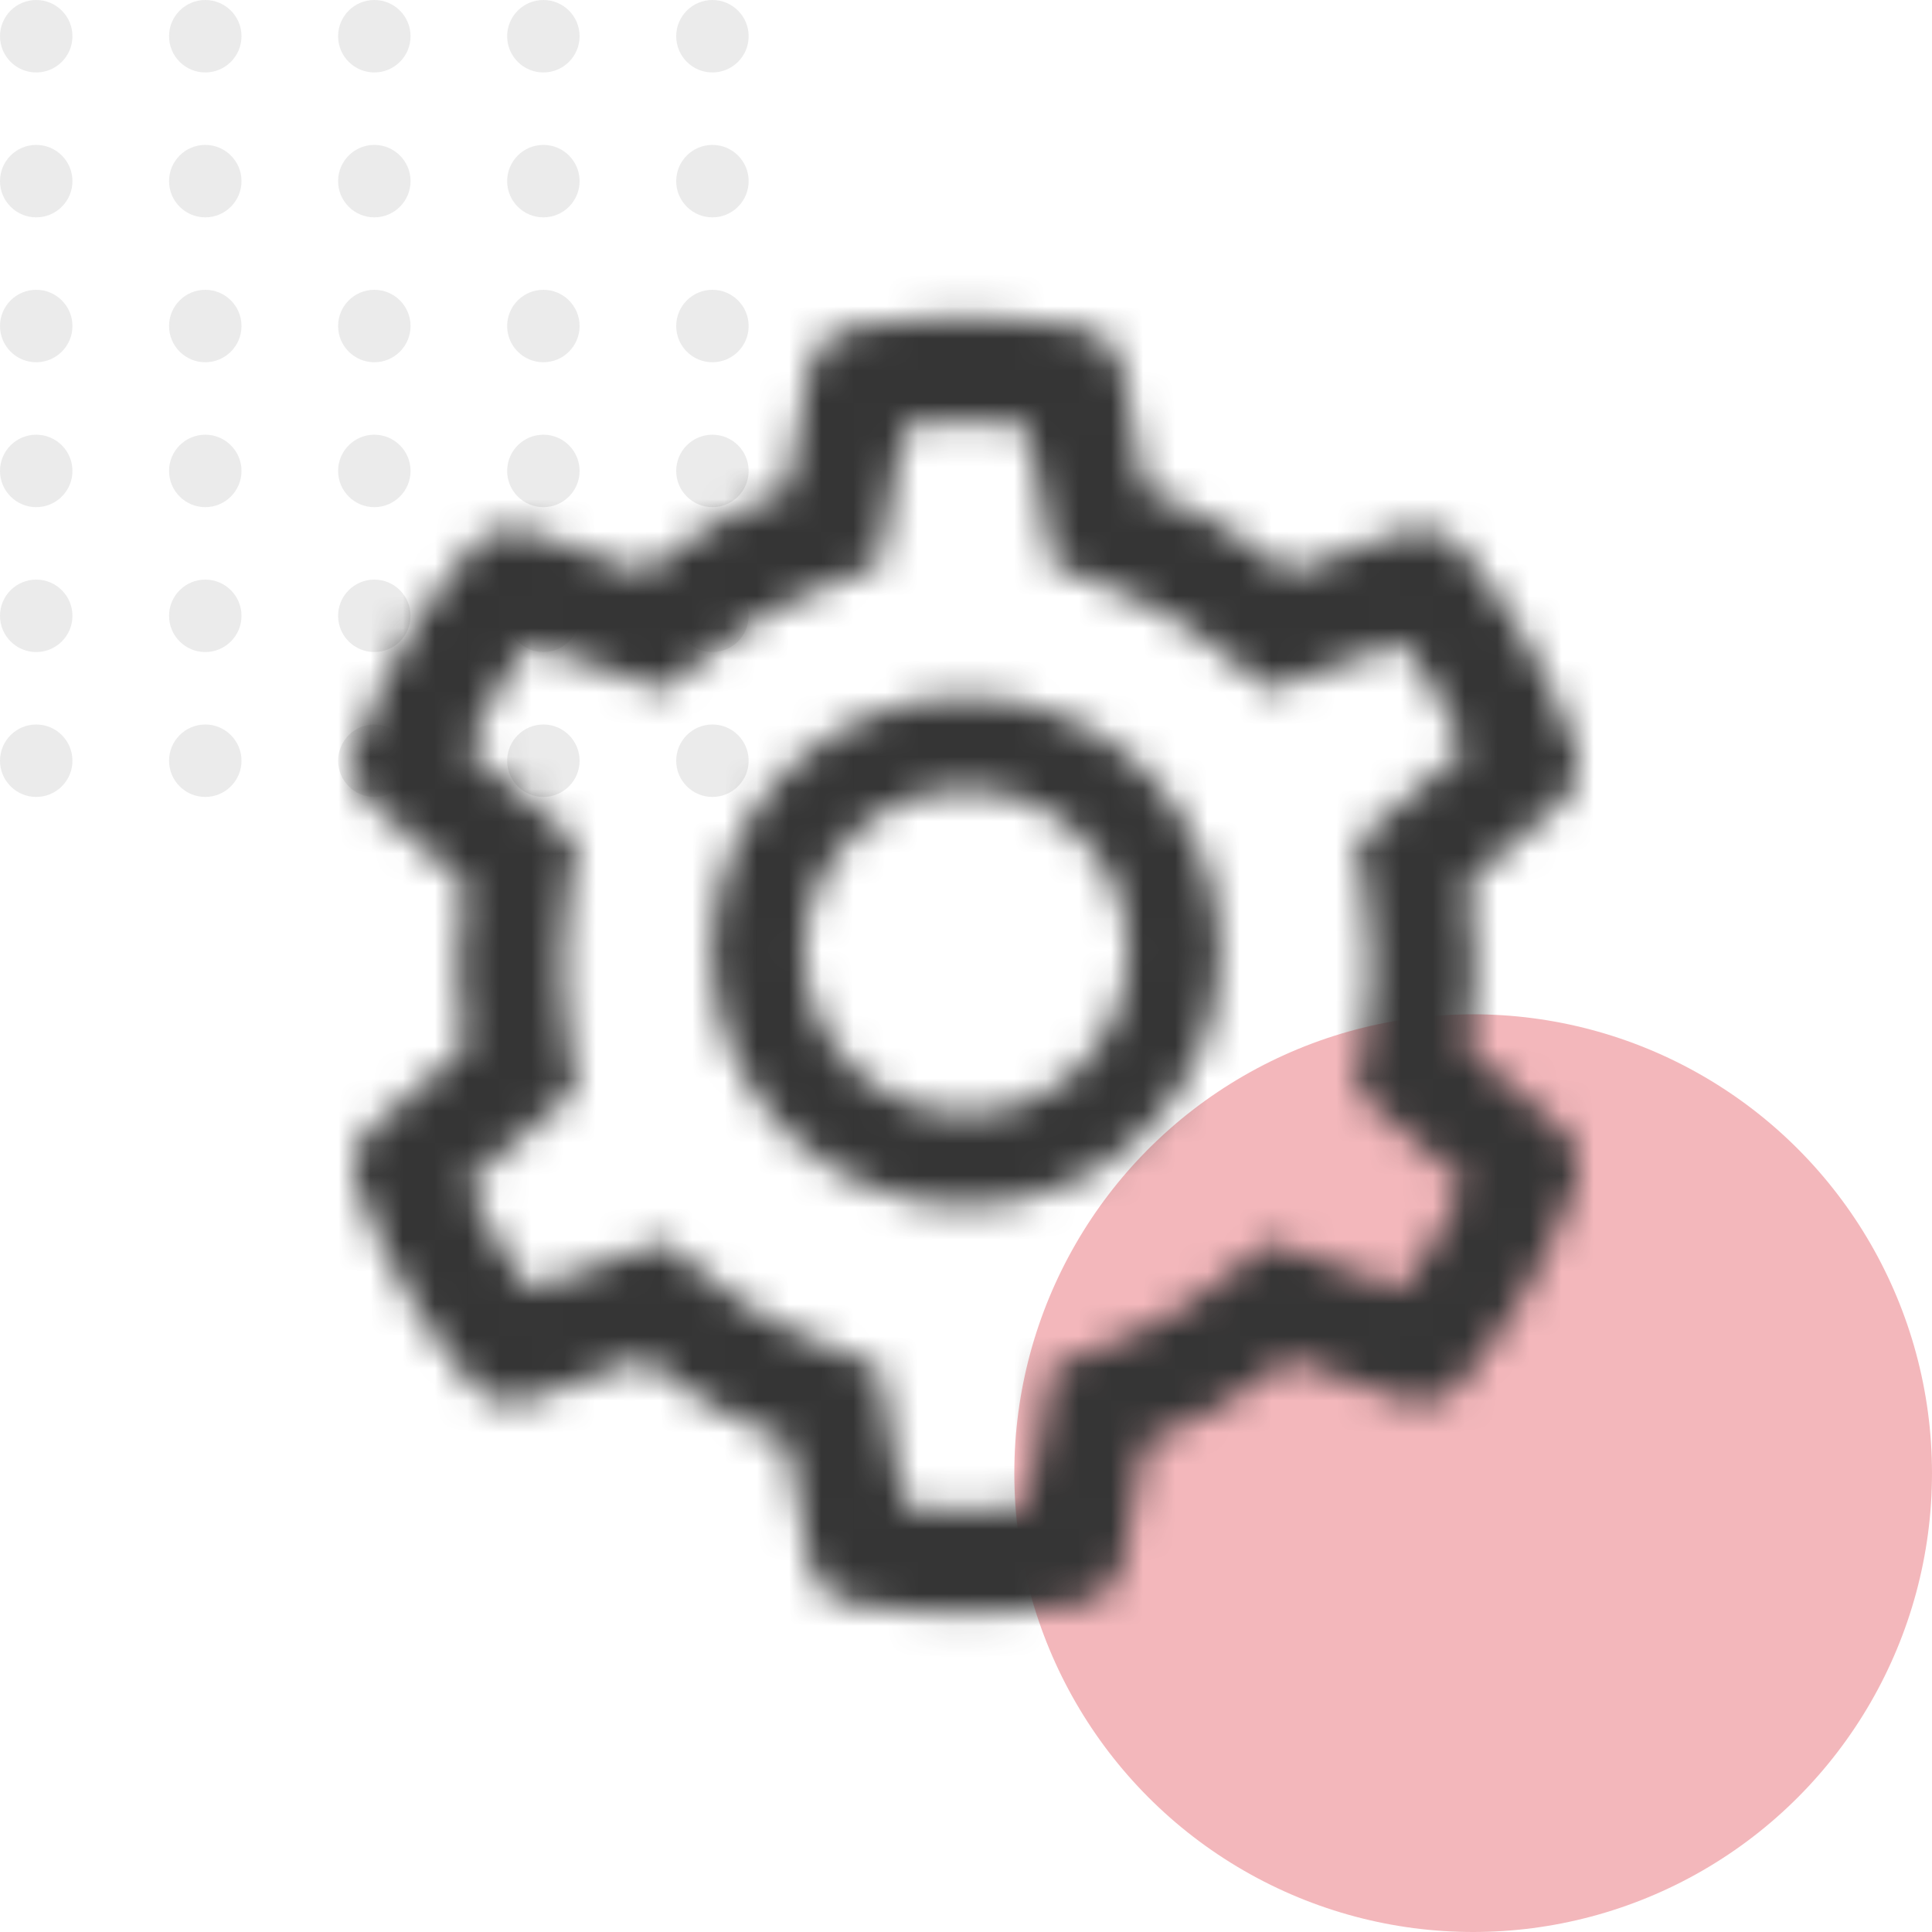
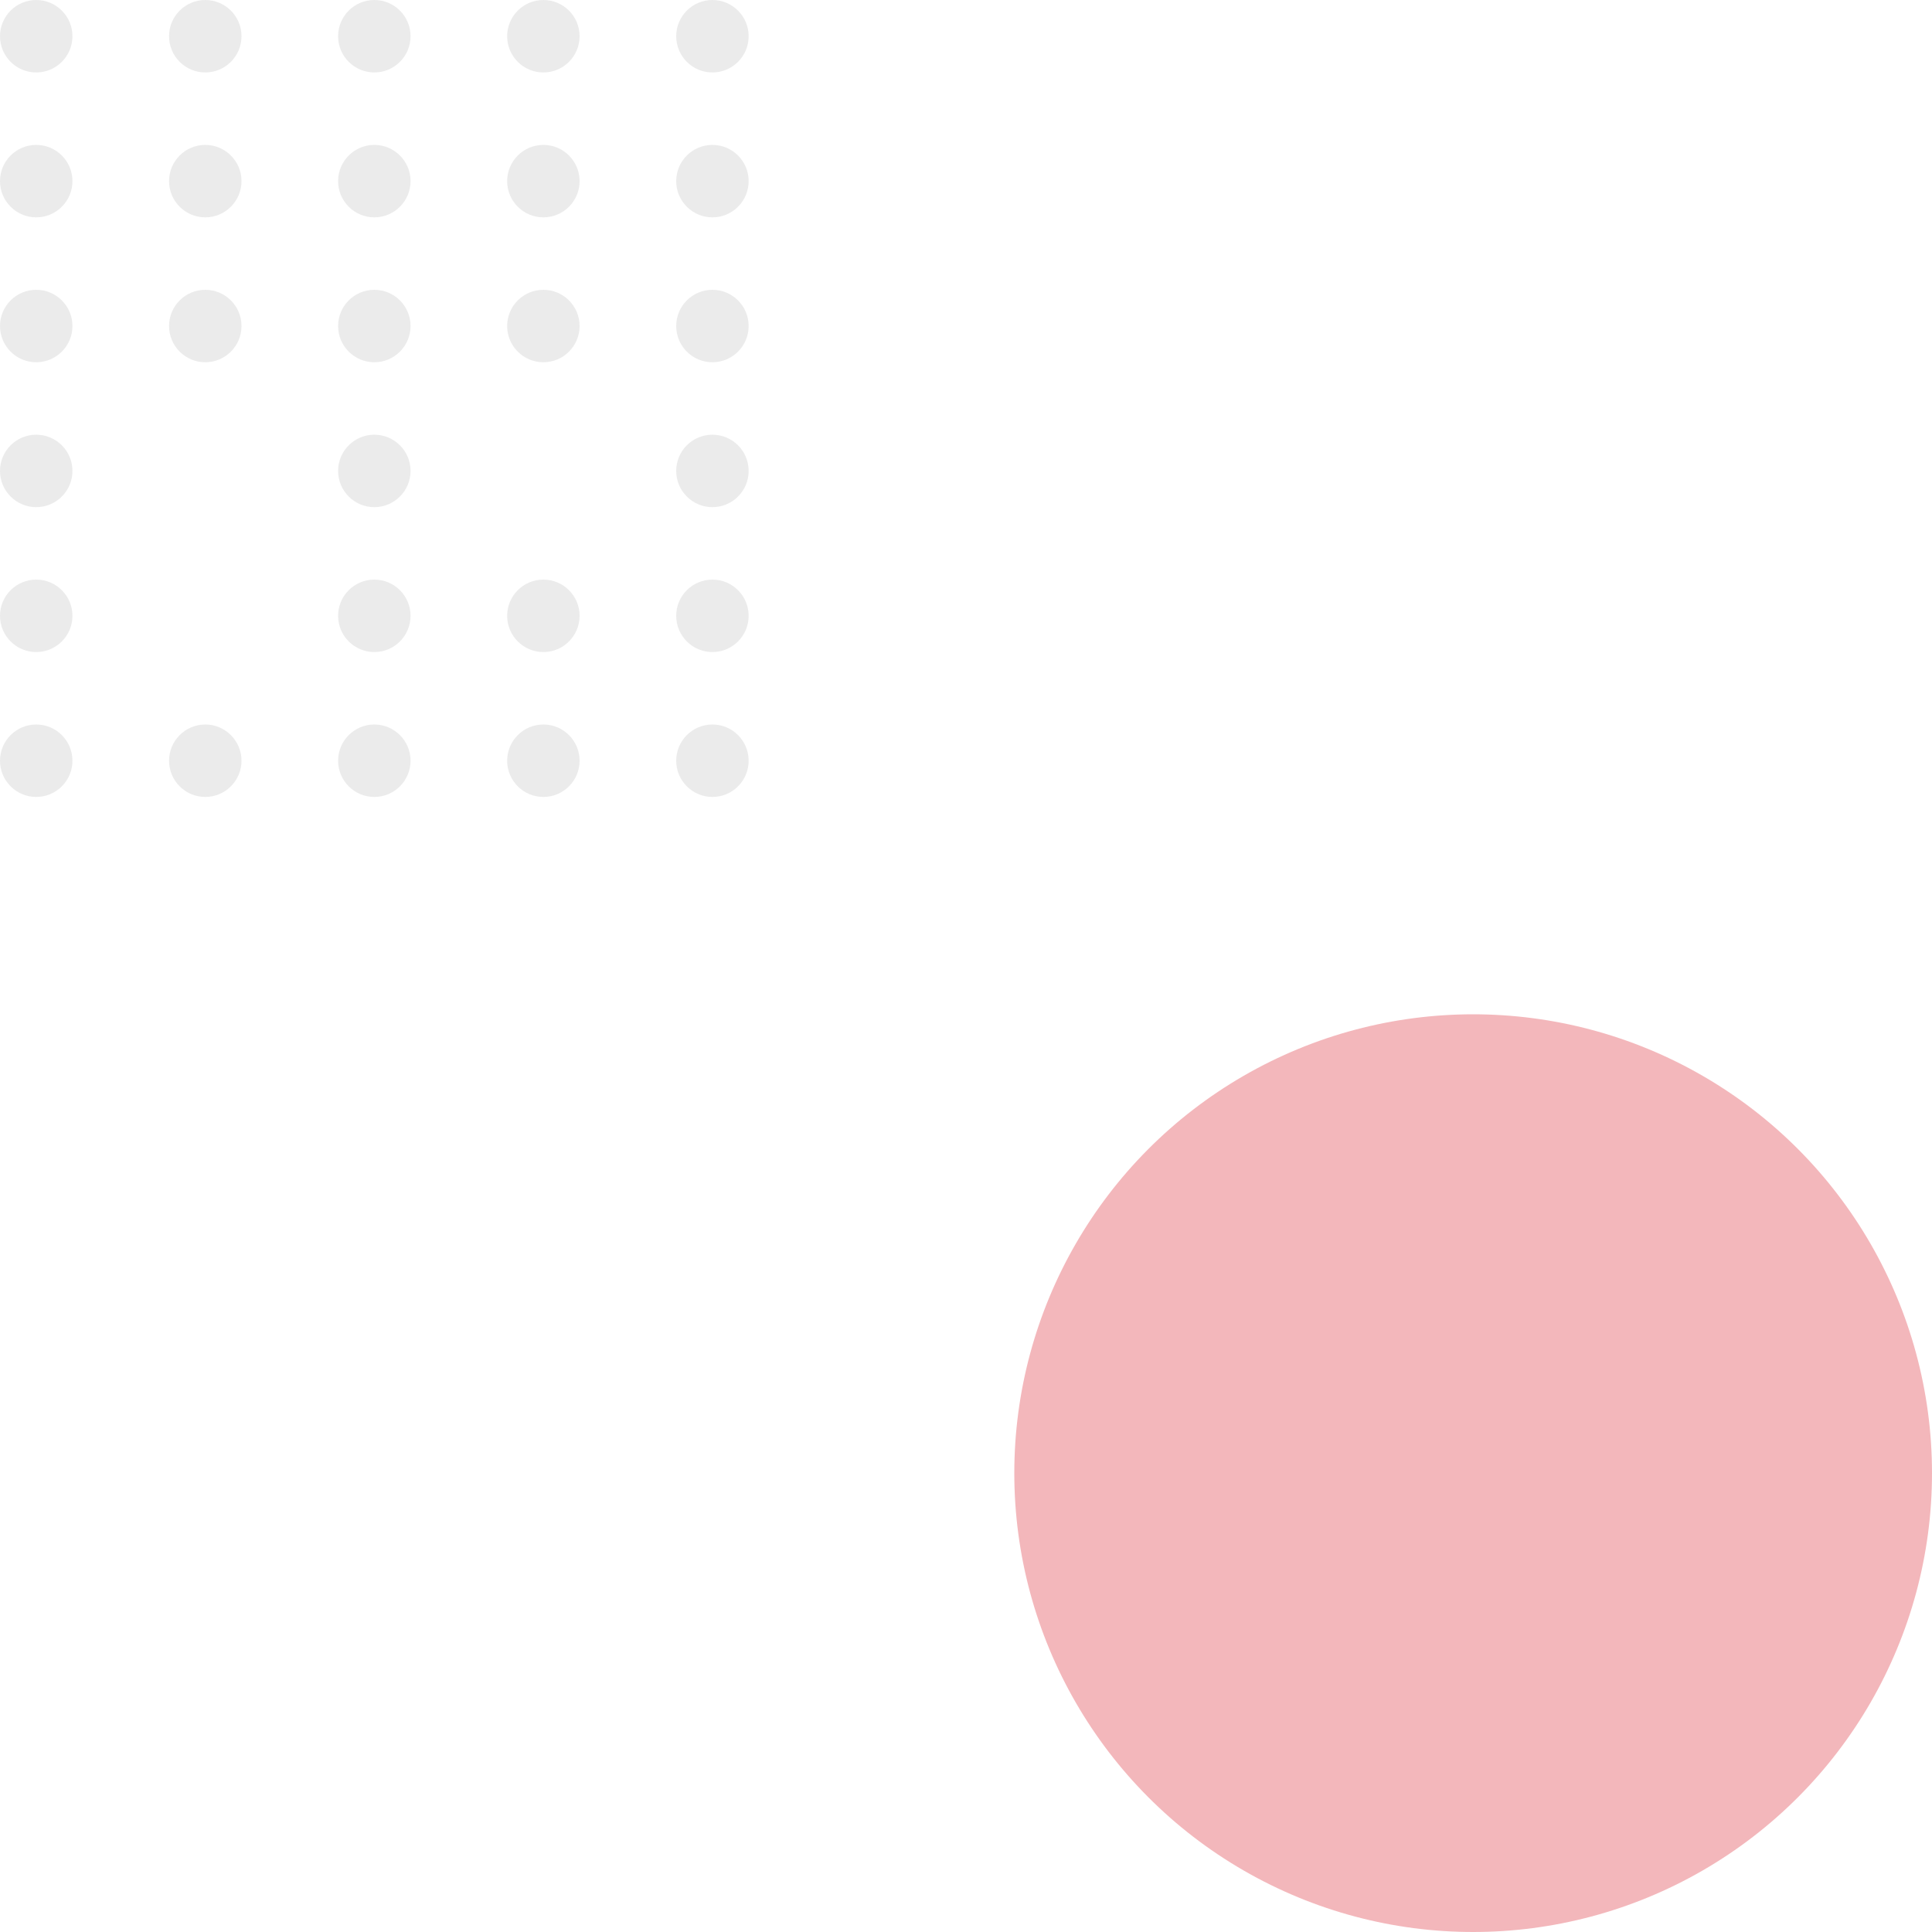
<svg xmlns="http://www.w3.org/2000/svg" width="60" height="60" viewBox="0 0 60 60" fill="none">
  <circle cx="45.75" cy="45.75" r="14.25" fill="#F3B7BB" />
  <g opacity="0.1">
    <circle cx="1.125" cy="1.125" r="1.125" fill="#353535" />
    <circle cx="6.375" cy="1.125" r="1.125" fill="#353535" />
    <circle cx="11.625" cy="1.125" r="1.125" fill="#353535" />
    <ellipse cx="16.875" cy="1.125" rx="1.125" ry="1.125" fill="#353535" />
    <circle cx="22.125" cy="1.125" r="1.125" fill="#353535" />
    <circle cx="1.125" cy="5.625" r="1.125" fill="#353535" />
    <circle cx="6.375" cy="5.625" r="1.125" fill="#353535" />
    <circle cx="11.625" cy="5.625" r="1.125" fill="#353535" />
    <ellipse cx="16.875" cy="5.625" rx="1.125" ry="1.125" fill="#353535" />
    <circle cx="22.125" cy="5.625" r="1.125" fill="#353535" />
    <circle cx="1.125" cy="10.125" r="1.125" fill="#353535" />
    <circle cx="6.375" cy="10.125" r="1.125" fill="#353535" />
    <circle cx="11.625" cy="10.125" r="1.125" fill="#353535" />
    <ellipse cx="16.875" cy="10.125" rx="1.125" ry="1.125" fill="#353535" />
    <circle cx="22.125" cy="10.125" r="1.125" fill="#353535" />
    <ellipse cx="1.125" cy="14.625" rx="1.125" ry="1.125" fill="#353535" />
-     <ellipse cx="6.375" cy="14.625" rx="1.125" ry="1.125" fill="#353535" />
    <ellipse cx="11.625" cy="14.625" rx="1.125" ry="1.125" fill="#353535" />
-     <ellipse cx="16.875" cy="14.625" rx="1.125" ry="1.125" fill="#353535" />
    <ellipse cx="22.125" cy="14.625" rx="1.125" ry="1.125" fill="#353535" />
    <circle cx="1.125" cy="19.125" r="1.125" fill="#353535" />
-     <circle cx="6.375" cy="19.125" r="1.125" fill="#353535" />
    <circle cx="11.625" cy="19.125" r="1.125" fill="#353535" />
    <ellipse cx="16.875" cy="19.125" rx="1.125" ry="1.125" fill="#353535" />
    <circle cx="22.125" cy="19.125" r="1.125" fill="#353535" />
    <circle cx="1.125" cy="23.625" r="1.125" fill="#353535" />
    <circle cx="6.375" cy="23.625" r="1.125" fill="#353535" />
    <circle cx="11.625" cy="23.625" r="1.125" fill="#353535" />
    <ellipse cx="16.875" cy="23.625" rx="1.125" ry="1.125" fill="#353535" />
    <circle cx="22.125" cy="23.625" r="1.125" fill="#353535" />
  </g>
  <mask id="path-32-inside-1_5841_2649" fill="white">
    <path d="M48.545 35.105L45.602 32.589C45.742 31.736 45.814 30.864 45.814 29.993C45.814 29.121 45.742 28.25 45.602 27.396L48.545 24.881C48.767 24.691 48.926 24.438 49 24.155C49.075 23.872 49.062 23.574 48.963 23.299L48.922 23.182C48.112 20.919 46.899 18.82 45.342 16.988L45.261 16.893C45.072 16.671 44.82 16.512 44.539 16.435C44.258 16.359 43.959 16.37 43.684 16.467L40.032 17.765C38.685 16.66 37.18 15.788 35.553 15.177L34.848 11.359C34.795 11.072 34.656 10.807 34.449 10.601C34.242 10.395 33.977 10.257 33.689 10.204L33.568 10.182C31.227 9.76 28.766 9.76 26.425 10.182L26.304 10.204C26.017 10.257 25.752 10.395 25.545 10.601C25.338 10.807 25.198 11.072 25.145 11.359L24.435 15.195C22.822 15.806 21.32 16.677 19.988 17.774L16.309 16.467C16.034 16.369 15.736 16.358 15.454 16.434C15.172 16.511 14.921 16.671 14.732 16.893L14.651 16.988C13.096 18.821 11.883 20.919 11.071 23.182L11.031 23.299C10.829 23.861 10.995 24.49 11.448 24.881L14.427 27.423C14.287 28.268 14.22 29.13 14.22 29.988C14.22 30.851 14.287 31.713 14.427 32.553L11.448 35.096C11.226 35.286 11.068 35.539 10.993 35.821C10.918 36.104 10.931 36.402 11.031 36.677L11.071 36.794C11.884 39.058 13.088 41.147 14.651 42.989L14.732 43.083C14.921 43.305 15.173 43.465 15.454 43.541C15.736 43.617 16.034 43.606 16.309 43.51L19.988 42.202C21.327 43.303 22.823 44.174 24.435 44.781L25.145 48.617C25.198 48.904 25.338 49.169 25.545 49.375C25.752 49.581 26.017 49.72 26.304 49.772L26.425 49.794C28.787 50.219 31.206 50.219 33.568 49.794L33.689 49.772C33.977 49.72 34.242 49.581 34.449 49.375C34.656 49.169 34.795 48.904 34.848 48.617L35.553 44.799C37.179 44.19 38.692 43.315 40.032 42.211L43.684 43.51C43.959 43.607 44.258 43.618 44.539 43.542C44.821 43.466 45.073 43.306 45.261 43.083L45.342 42.989C46.905 41.142 48.109 39.058 48.922 36.794L48.963 36.677C49.165 36.124 48.999 35.495 48.545 35.105ZM42.413 27.926C42.525 28.605 42.584 29.301 42.584 29.997C42.584 30.693 42.525 31.39 42.413 32.068L42.117 33.869L45.472 36.74C44.964 37.912 44.321 39.021 43.559 40.046L39.39 38.568L37.979 39.727C36.906 40.608 35.711 41.299 34.417 41.785L32.706 42.427L31.901 46.784C30.633 46.928 29.352 46.928 28.083 46.784L27.279 42.418L25.581 41.767C24.301 41.282 23.11 40.59 22.046 39.714L20.635 38.55L16.439 40.042C15.676 39.013 15.038 37.903 14.526 36.735L17.917 33.838L17.625 32.041C17.517 31.372 17.459 30.68 17.459 29.997C17.459 29.31 17.513 28.622 17.625 27.953L17.917 26.156L14.526 23.259C15.033 22.086 15.676 20.981 16.439 19.953L20.635 21.444L22.046 20.28C23.11 19.404 24.301 18.713 25.581 18.228L27.283 17.585L28.087 13.219C29.35 13.075 30.639 13.075 31.906 13.219L32.71 17.576L34.422 18.219C35.711 18.704 36.91 19.395 37.984 20.276L39.394 21.435L43.563 19.957C44.327 20.986 44.965 22.095 45.477 23.263L42.121 26.134L42.413 27.926ZM30.001 21.642C25.635 21.642 22.095 25.181 22.095 29.548C22.095 33.914 25.635 37.454 30.001 37.454C34.368 37.454 37.907 33.914 37.907 29.548C37.907 25.181 34.368 21.642 30.001 21.642ZM33.559 33.106C33.092 33.574 32.538 33.945 31.927 34.198C31.317 34.45 30.662 34.58 30.001 34.579C28.658 34.579 27.396 34.053 26.443 33.106C25.975 32.639 25.604 32.084 25.351 31.474C25.099 30.863 24.969 30.209 24.97 29.548C24.97 28.205 25.495 26.942 26.443 25.99C27.396 25.038 28.658 24.517 30.001 24.517C31.344 24.517 32.607 25.038 33.559 25.99C34.027 26.457 34.398 27.011 34.651 27.622C34.904 28.232 35.033 28.887 35.032 29.548C35.032 30.891 34.507 32.153 33.559 33.106Z" />
  </mask>
-   <path d="M48.545 35.105L45.602 32.589C45.742 31.736 45.814 30.864 45.814 29.993C45.814 29.121 45.742 28.25 45.602 27.396L48.545 24.881C48.767 24.691 48.926 24.438 49 24.155C49.075 23.872 49.062 23.574 48.963 23.299L48.922 23.182C48.112 20.919 46.899 18.82 45.342 16.988L45.261 16.893C45.072 16.671 44.82 16.512 44.539 16.435C44.258 16.359 43.959 16.37 43.684 16.467L40.032 17.765C38.685 16.66 37.18 15.788 35.553 15.177L34.848 11.359C34.795 11.072 34.656 10.807 34.449 10.601C34.242 10.395 33.977 10.257 33.689 10.204L33.568 10.182C31.227 9.76 28.766 9.76 26.425 10.182L26.304 10.204C26.017 10.257 25.752 10.395 25.545 10.601C25.338 10.807 25.198 11.072 25.145 11.359L24.435 15.195C22.822 15.806 21.32 16.677 19.988 17.774L16.309 16.467C16.034 16.369 15.736 16.358 15.454 16.434C15.172 16.511 14.921 16.671 14.732 16.893L14.651 16.988C13.096 18.821 11.883 20.919 11.071 23.182L11.031 23.299C10.829 23.861 10.995 24.49 11.448 24.881L14.427 27.423C14.287 28.268 14.22 29.13 14.22 29.988C14.22 30.851 14.287 31.713 14.427 32.553L11.448 35.096C11.226 35.286 11.068 35.539 10.993 35.821C10.918 36.104 10.931 36.402 11.031 36.677L11.071 36.794C11.884 39.058 13.088 41.147 14.651 42.989L14.732 43.083C14.921 43.305 15.173 43.465 15.454 43.541C15.736 43.617 16.034 43.606 16.309 43.51L19.988 42.202C21.327 43.303 22.823 44.174 24.435 44.781L25.145 48.617C25.198 48.904 25.338 49.169 25.545 49.375C25.752 49.581 26.017 49.72 26.304 49.772L26.425 49.794C28.787 50.219 31.206 50.219 33.568 49.794L33.689 49.772C33.977 49.72 34.242 49.581 34.449 49.375C34.656 49.169 34.795 48.904 34.848 48.617L35.553 44.799C37.179 44.19 38.692 43.315 40.032 42.211L43.684 43.51C43.959 43.607 44.258 43.618 44.539 43.542C44.821 43.466 45.073 43.306 45.261 43.083L45.342 42.989C46.905 41.142 48.109 39.058 48.922 36.794L48.963 36.677C49.165 36.124 48.999 35.495 48.545 35.105ZM42.413 27.926C42.525 28.605 42.584 29.301 42.584 29.997C42.584 30.693 42.525 31.39 42.413 32.068L42.117 33.869L45.472 36.74C44.964 37.912 44.321 39.021 43.559 40.046L39.39 38.568L37.979 39.727C36.906 40.608 35.711 41.299 34.417 41.785L32.706 42.427L31.901 46.784C30.633 46.928 29.352 46.928 28.083 46.784L27.279 42.418L25.581 41.767C24.301 41.282 23.11 40.59 22.046 39.714L20.635 38.55L16.439 40.042C15.676 39.013 15.038 37.903 14.526 36.735L17.917 33.838L17.625 32.041C17.517 31.372 17.459 30.68 17.459 29.997C17.459 29.31 17.513 28.622 17.625 27.953L17.917 26.156L14.526 23.259C15.033 22.086 15.676 20.981 16.439 19.953L20.635 21.444L22.046 20.28C23.11 19.404 24.301 18.713 25.581 18.228L27.283 17.585L28.087 13.219C29.35 13.075 30.639 13.075 31.906 13.219L32.71 17.576L34.422 18.219C35.711 18.704 36.91 19.395 37.984 20.276L39.394 21.435L43.563 19.957C44.327 20.986 44.965 22.095 45.477 23.263L42.121 26.134L42.413 27.926ZM30.001 21.642C25.635 21.642 22.095 25.181 22.095 29.548C22.095 33.914 25.635 37.454 30.001 37.454C34.368 37.454 37.907 33.914 37.907 29.548C37.907 25.181 34.368 21.642 30.001 21.642ZM33.559 33.106C33.092 33.574 32.538 33.945 31.927 34.198C31.317 34.45 30.662 34.58 30.001 34.579C28.658 34.579 27.396 34.053 26.443 33.106C25.975 32.639 25.604 32.084 25.351 31.474C25.099 30.863 24.969 30.209 24.97 29.548C24.97 28.205 25.495 26.942 26.443 25.99C27.396 25.038 28.658 24.517 30.001 24.517C31.344 24.517 32.607 25.038 33.559 25.99C34.027 26.457 34.398 27.011 34.651 27.622C34.904 28.232 35.033 28.887 35.032 29.548C35.032 30.891 34.507 32.153 33.559 33.106Z" fill="#353535" stroke="#353535" stroke-width="5" mask="url(#path-32-inside-1_5841_2649)" />
</svg>